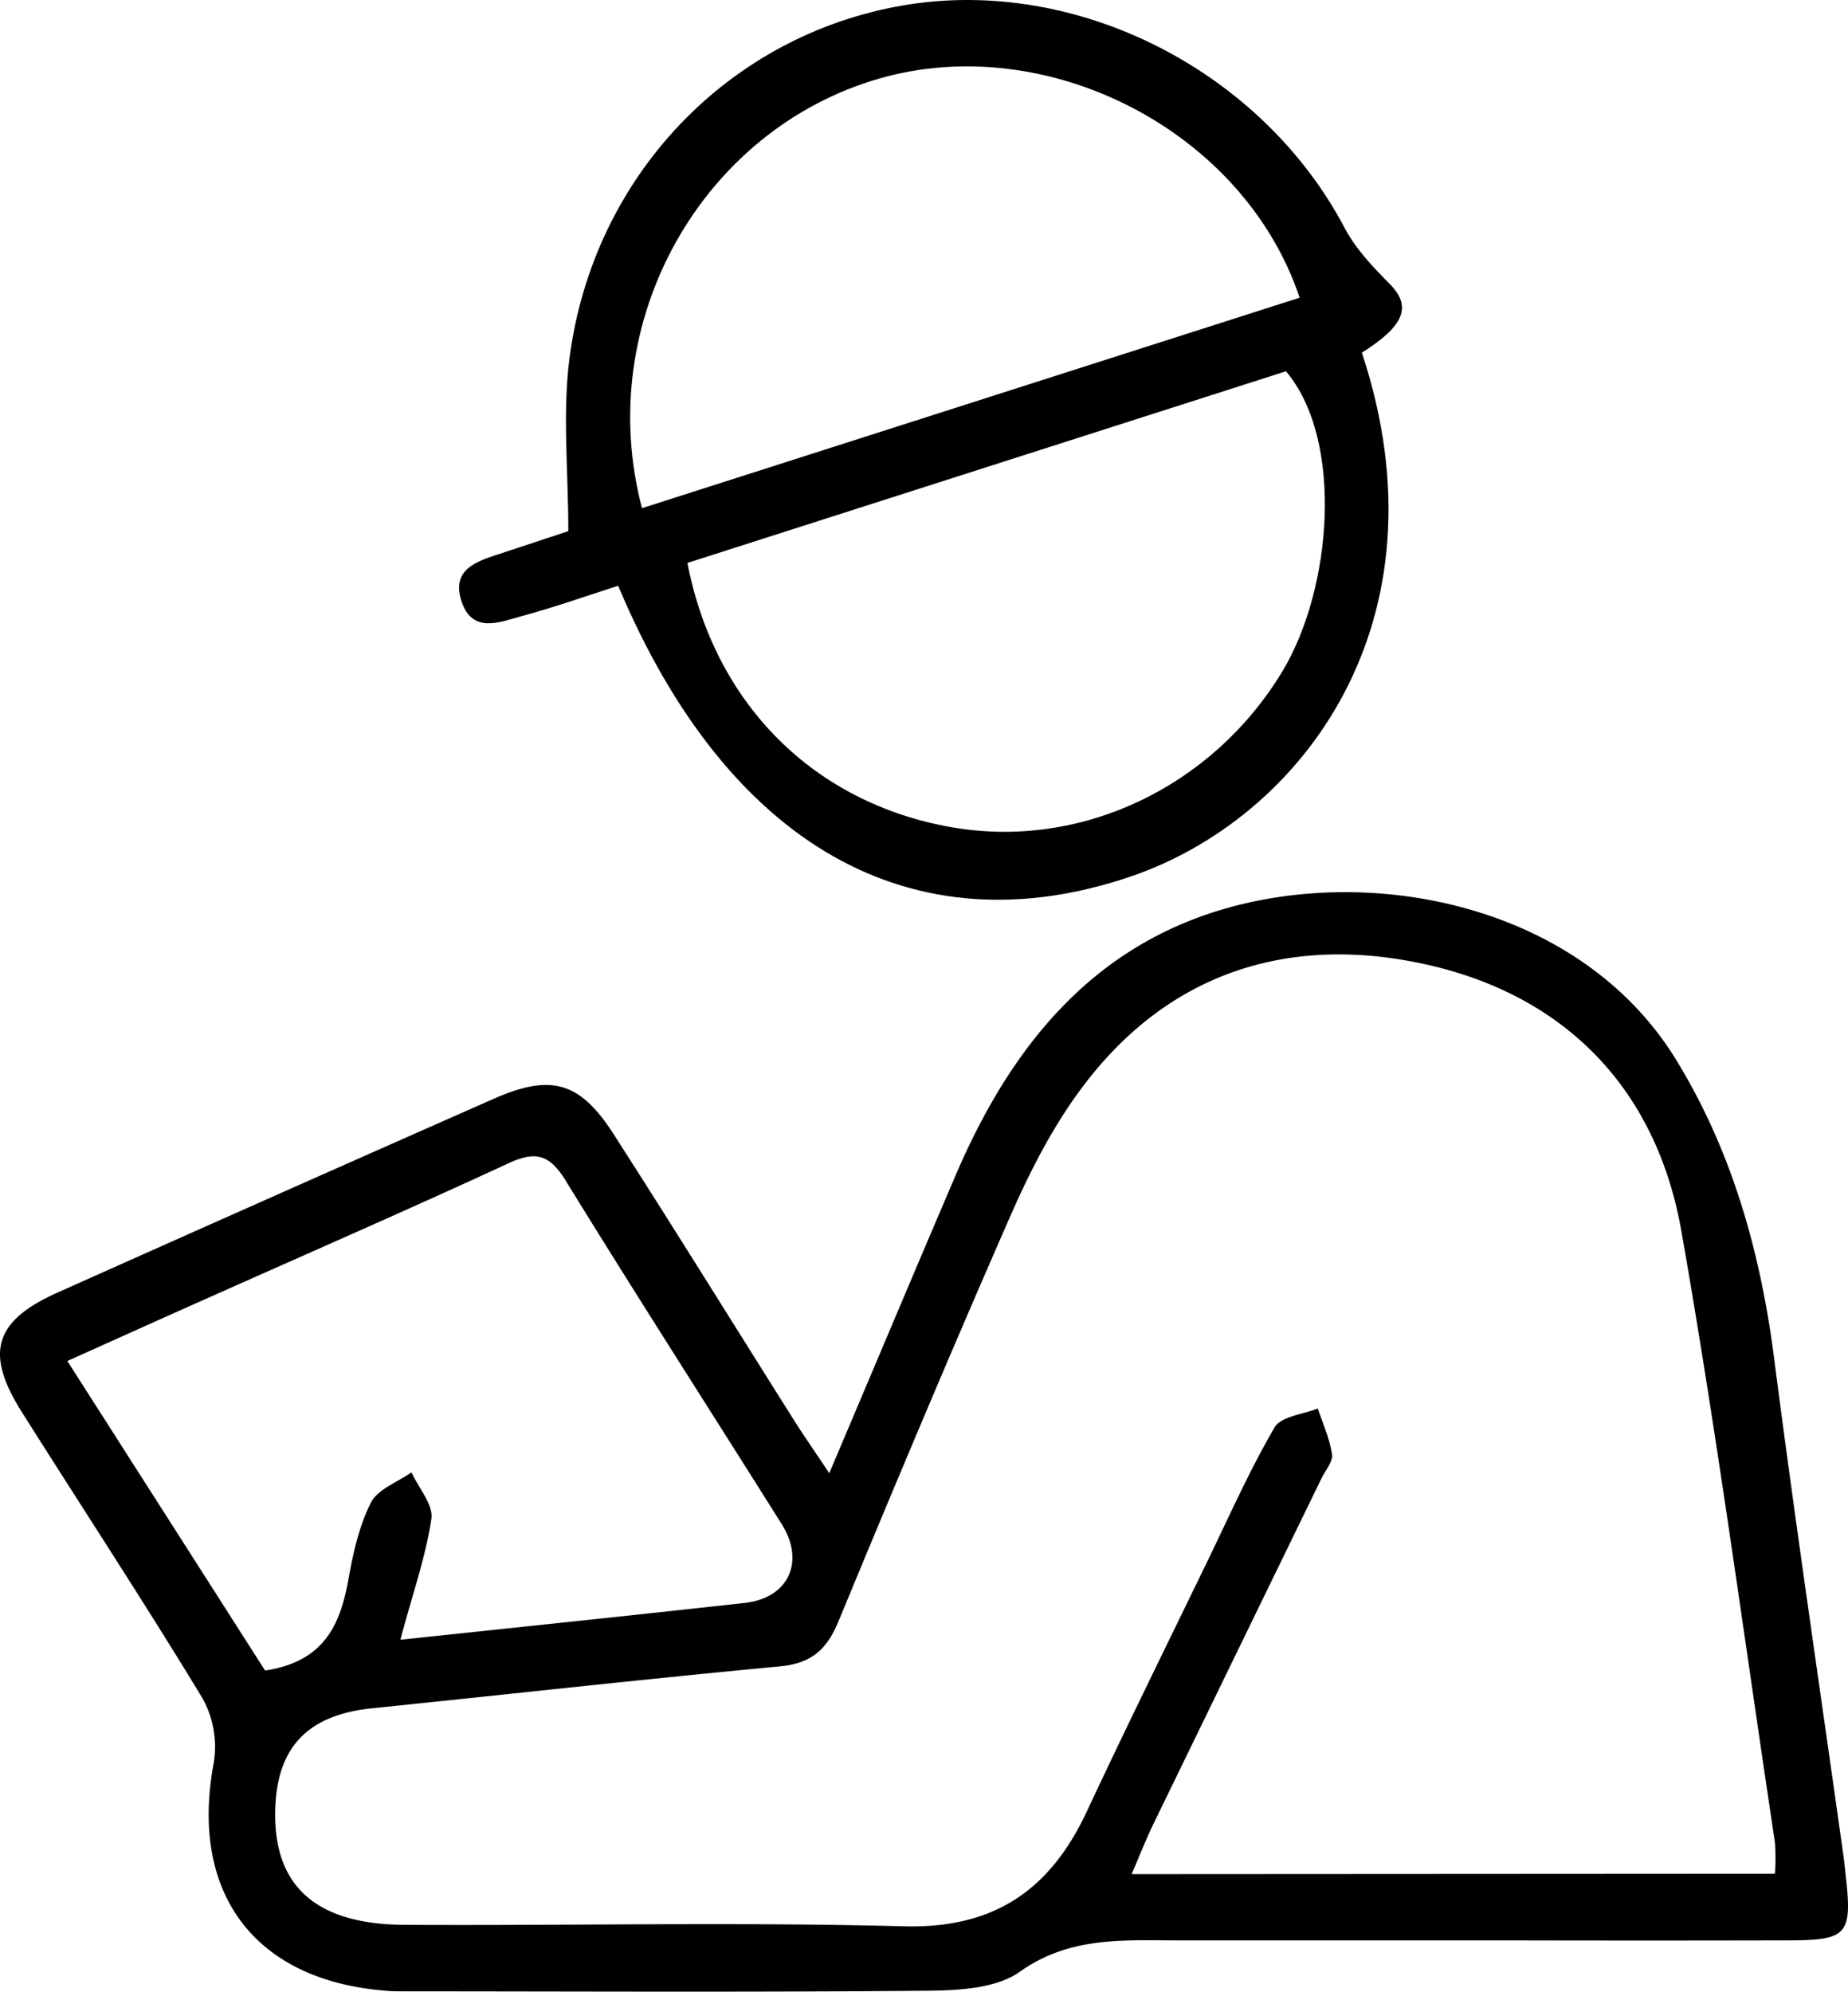
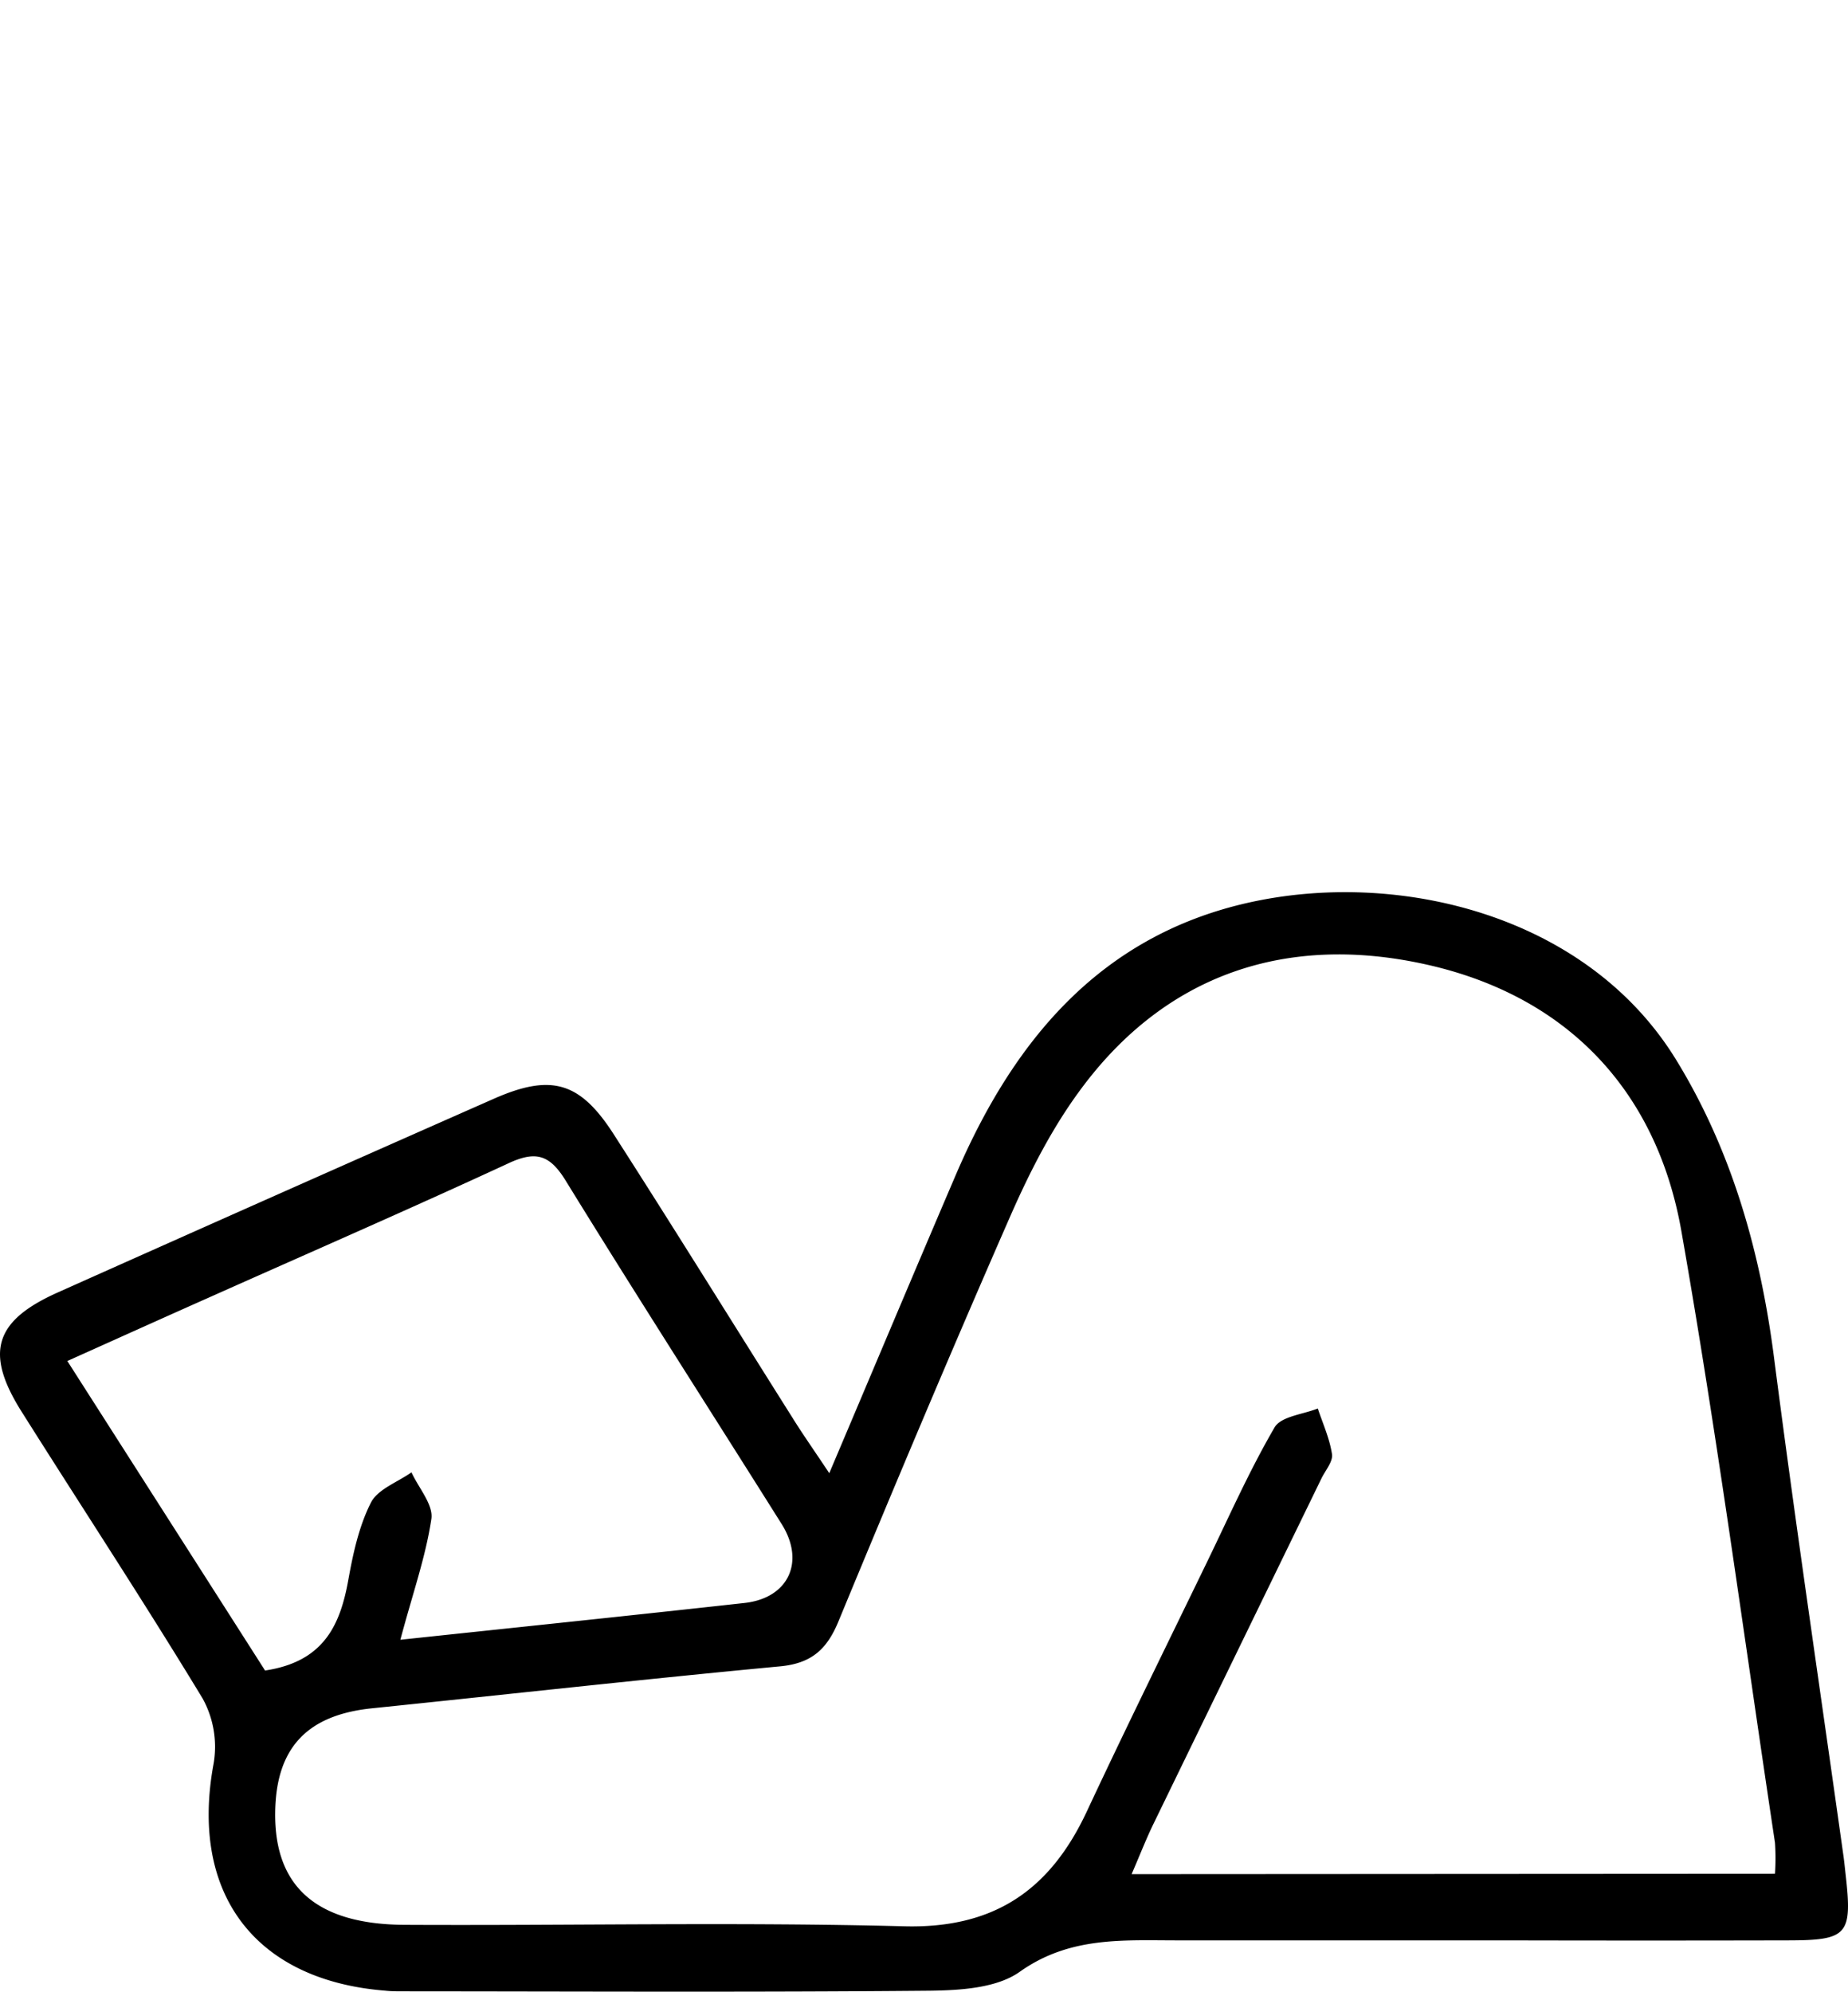
<svg xmlns="http://www.w3.org/2000/svg" id="Layer_1" data-name="Layer 1" viewBox="0 0 391.05 421.48">
  <path d="M189.76,319.29c9.57-22.57,18.09-42.85,26.75-63.07,12.09-28.22,30.32-50.43,61.62-57.59,31.78-7.25,71.9,2.37,90.8,33.13,11.79,19.19,17.86,40.64,20.75,63.1,4.55,35.26,9.78,70.43,14.72,105.64.17,1.25.29,2.5.43,3.75,1.44,12.68.44,13.88-12,13.91q-30.22.07-60.45,0H263.44c-11.54,0-22.83-.85-33.38,6.65-4.87,3.46-12.6,3.92-19.05,4-37.15.34-74.3.15-111.45.13-1.26,0-2.52,0-3.77-.14-27.74-2.21-41.43-20.74-36.29-48.15a21.16,21.16,0,0,0-2.36-13.71c-12.4-20.45-25.54-40.44-38.29-60.67-7.84-12.44-5.77-19.22,7.62-25.21q46.11-20.62,92.29-41c12.22-5.39,18.29-3.61,25.49,7.67C157,267.59,169.41,287.64,182,307.6,184.11,311,186.39,314.22,189.76,319.29Zm200.12,84.77a49.35,49.35,0,0,0,0-6.56C383.37,354.32,377.62,311,370.06,268c-5.29-30-24.5-49.78-53.93-56.35-29.15-6.52-55.08,1.68-73.41,26.75-5.88,8-10.55,17.16-14.57,26.31-12.5,28.51-24.57,57.21-36.47,86-2.46,5.94-5.76,8.84-12.34,9.46-28.81,2.71-57.58,5.92-86.36,8.88-13.78,1.42-20.34,8.43-20.47,22.15-.15,15.61,8.77,23.58,27.41,23.67,35.24.18,70.51-.61,105.73.31,19.09.49,30.86-7.76,38.58-24.24,8.26-17.66,16.89-35.15,25.39-52.69,4.67-9.62,9-19.43,14.37-28.65,1.36-2.33,6-2.75,9.15-4,1.06,3.21,2.51,6.37,3,9.67.23,1.57-1.39,3.41-2.22,5.11q-17.75,36.48-35.5,73c-1.58,3.24-2.89,6.62-4.68,10.76ZM99,354.54c25.4-2.7,49.1-5.16,72.78-7.78,9.3-1,12.94-8.66,7.92-16.68C164.46,305.83,149,281.79,134,257.41c-3.38-5.51-6.31-6.39-12.06-3.73-20.82,9.64-41.85,18.8-62.8,28.15-10,4.44-19.91,8.92-30.61,13.72q21.84,34.18,41.84,65.5c12.49-1.87,15.93-9.69,17.64-19.31,1-5.54,2.25-11.27,4.76-16.22,1.45-2.85,5.63-4.32,8.58-6.41,1.51,3.3,4.66,6.85,4.21,9.86C104.36,337,101.61,344.73,99,354.54Z" transform="translate(-14.28 -7.53)" />
-   <path d="M302.46,82.16c18.86,56.88-12.66,98.54-49,110.89-46,15.6-85.25-6.44-108.37-61.56-6.74,2.15-13.49,4.56-20.39,6.42-4.66,1.26-10.48,3.83-12.77-3.15-2.23-6.81,3.29-8.46,8.22-10.07s10-3.32,14.39-4.76c0-12.76-1.26-24.78.23-36.45,4.94-38.69,33.78-68.61,70.81-74.84,36.55-6.16,75.7,13.81,93.27,47.19,2.33,4.42,6,8.25,9.58,11.87C313,72.36,311.54,76.46,302.46,82.16Zm-142.72,44.5c5.84,30.18,27.08,50.91,55.95,55.94,27.35,4.76,55.1-8.5,69.88-32.88,10.66-17.57,13.11-49.1.83-63.62Zm-9.61-11.59L289.29,70.53c-11.82-35.38-53.44-56.63-89-46.36C162.8,35,139.73,75.57,150.13,115.07Z" transform="translate(-14.28 -7.53)" />
</svg>